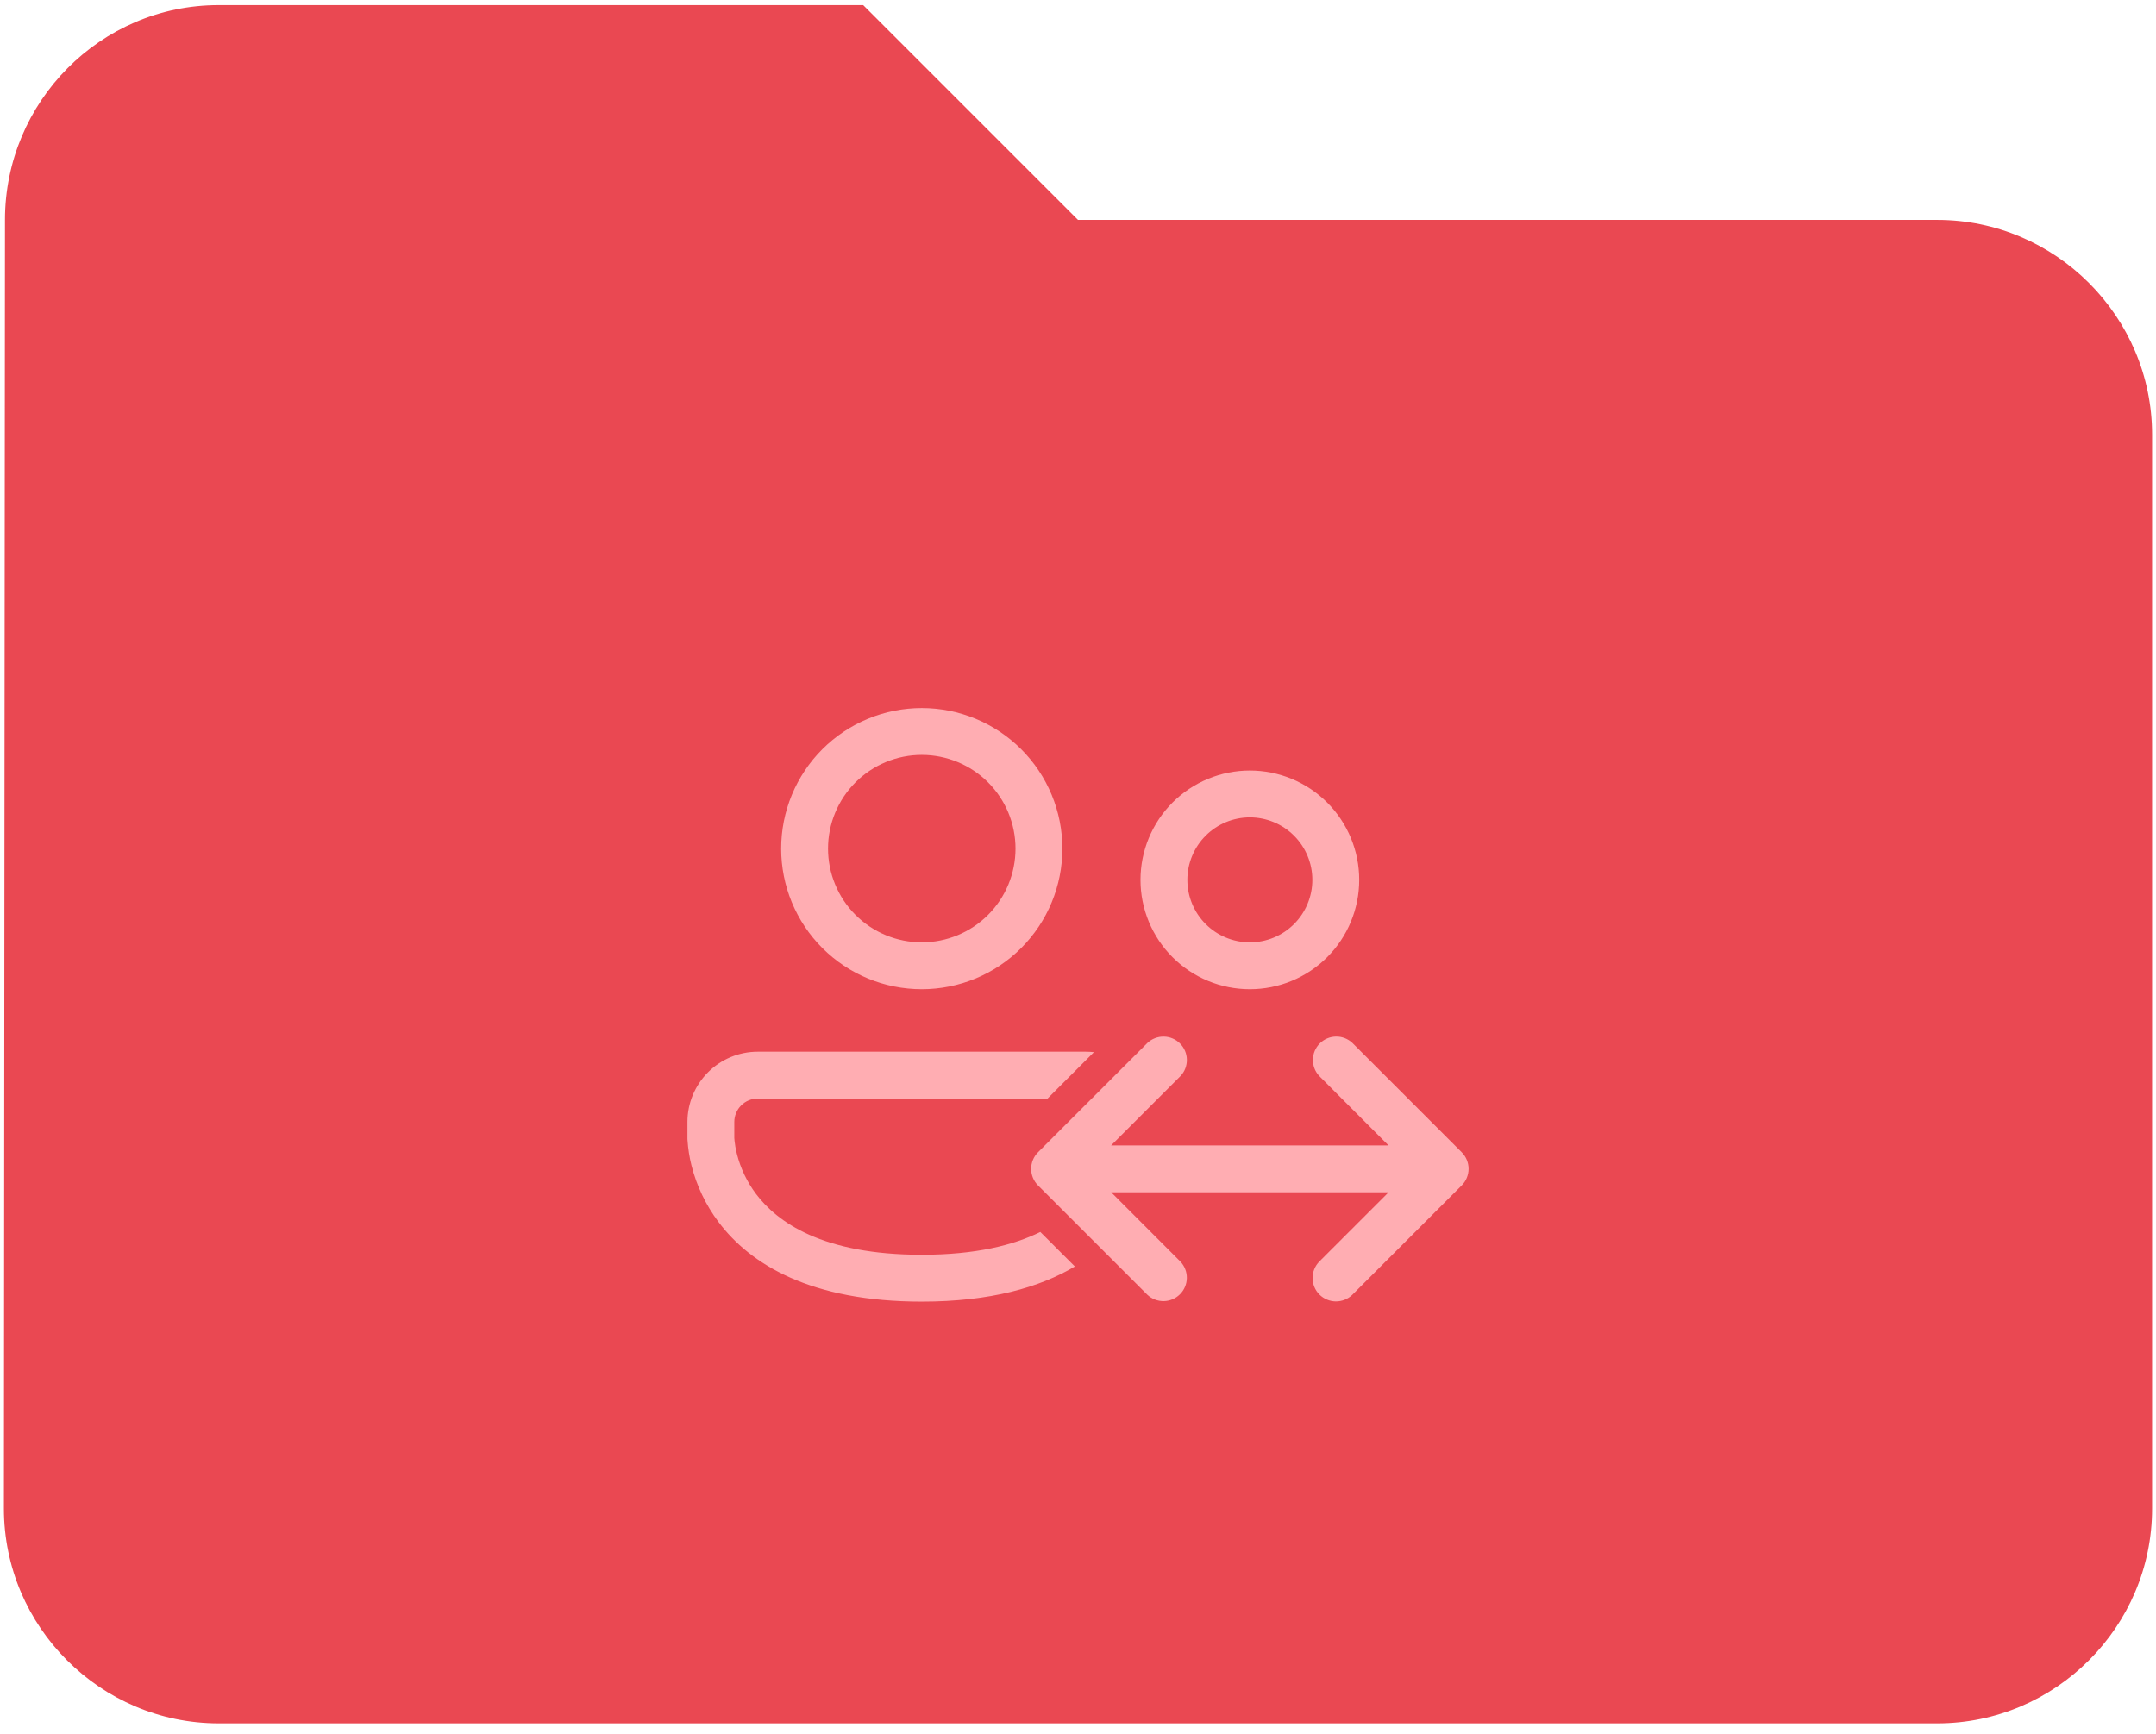
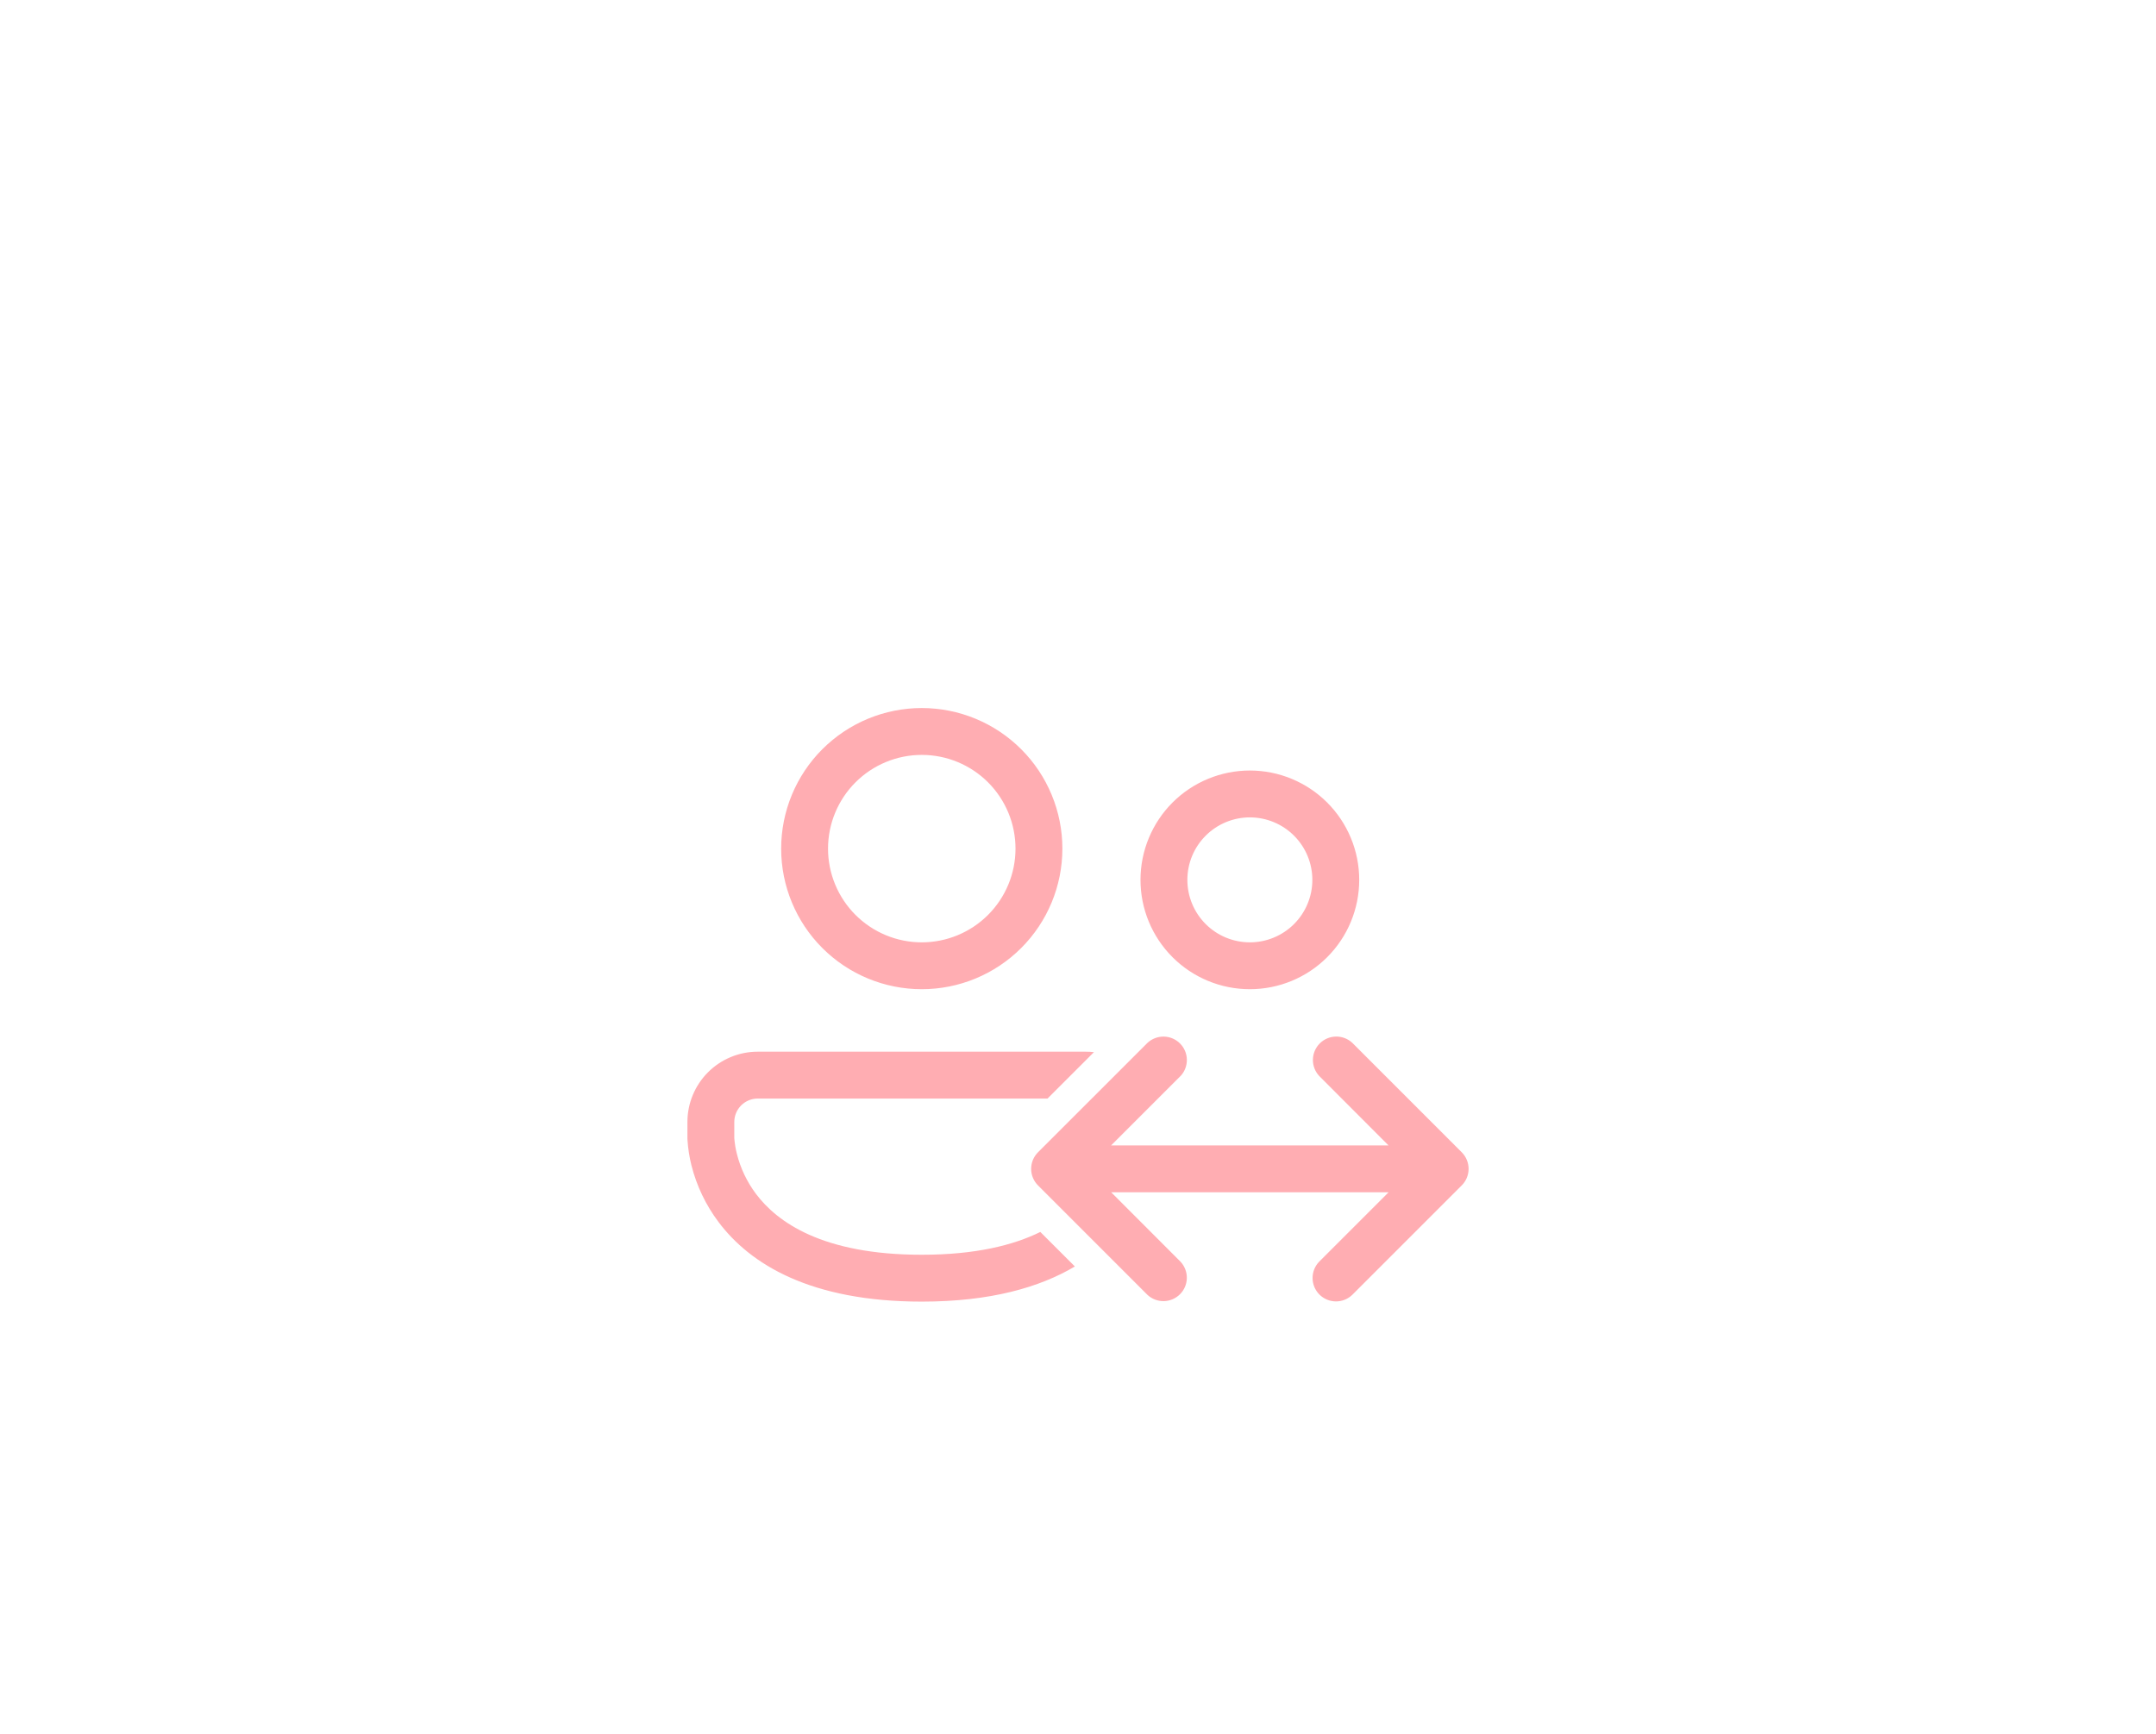
<svg xmlns="http://www.w3.org/2000/svg" width="138" height="111" viewBox="0 0 138 111" fill="none">
-   <path d="M55.25 0.327H14C6.438 0.327 0.319 6.515 0.319 14.077L0.25 96.577C0.25 104.14 6.438 110.327 14 110.327H124C131.562 110.327 137.75 104.14 137.75 96.577V27.827C137.75 20.265 131.562 14.077 124 14.077H69L55.25 0.327Z" fill="#EA4852" />
  <path d="M50 54.327C50 53.145 50.233 51.975 50.685 50.883C51.137 49.791 51.8 48.799 52.636 47.963C53.472 47.127 54.464 46.465 55.556 46.012C56.648 45.56 57.818 45.327 59 45.327C60.182 45.327 61.352 45.56 62.444 46.012C63.536 46.465 64.528 47.127 65.364 47.963C66.2 48.799 66.863 49.791 67.315 50.883C67.767 51.975 68 53.145 68 54.327C68 56.714 67.052 59.003 65.364 60.691C63.676 62.379 61.387 63.327 59 63.327C56.613 63.327 54.324 62.379 52.636 60.691C50.948 59.003 50 56.714 50 54.327ZM59 48.327C58.212 48.327 57.432 48.482 56.704 48.784C55.976 49.085 55.315 49.527 54.757 50.084C54.2 50.642 53.758 51.303 53.457 52.031C53.155 52.759 53 53.539 53 54.327C53 55.115 53.155 55.895 53.457 56.623C53.758 57.351 54.2 58.013 54.757 58.57C55.315 59.127 55.976 59.569 56.704 59.87C57.432 60.172 58.212 60.327 59 60.327C60.591 60.327 62.117 59.695 63.243 58.57C64.368 57.445 65 55.918 65 54.327C65 52.736 64.368 51.21 63.243 50.084C62.117 48.959 60.591 48.327 59 48.327ZM73 56.327C73 55.408 73.181 54.498 73.533 53.648C73.885 52.799 74.4 52.027 75.05 51.377C75.7 50.727 76.472 50.212 77.321 49.86C78.171 49.508 79.081 49.327 80 49.327C80.919 49.327 81.829 49.508 82.679 49.86C83.528 50.212 84.3 50.727 84.95 51.377C85.6 52.027 86.115 52.799 86.467 53.648C86.819 54.498 87 55.408 87 56.327C87 58.184 86.263 59.964 84.95 61.277C83.637 62.59 81.856 63.327 80 63.327C78.144 63.327 76.363 62.59 75.05 61.277C73.737 59.964 73 58.184 73 56.327ZM80 52.327C78.939 52.327 77.922 52.749 77.172 53.499C76.421 54.249 76 55.266 76 56.327C76 57.388 76.421 58.405 77.172 59.156C77.922 59.906 78.939 60.327 80 60.327C81.061 60.327 82.078 59.906 82.828 59.156C83.579 58.405 84 57.388 84 56.327C84 55.266 83.579 54.249 82.828 53.499C82.078 52.749 81.061 52.327 80 52.327ZM44 71.827C44 70.634 44.474 69.489 45.318 68.645C46.162 67.801 47.306 67.327 48.5 67.327H69.5C69.676 67.327 69.85 67.337 70.02 67.357L67.05 70.327H48.5C48.102 70.327 47.721 70.485 47.439 70.766C47.158 71.048 47 71.429 47 71.827V72.853L47.018 73.053C47.038 73.241 47.078 73.523 47.166 73.869C47.399 74.794 47.814 75.664 48.386 76.427C49.734 78.221 52.616 80.327 59 80.327C62.448 80.327 64.874 79.713 66.588 78.867L68.8 81.077C66.552 82.413 63.396 83.327 59 83.327C51.884 83.327 48.016 80.933 45.988 78.227C45.175 77.144 44.586 75.91 44.256 74.597C44.125 74.074 44.042 73.541 44.006 73.003C44.004 72.965 44.002 72.927 44 72.889V71.827ZM75.566 68.883C75.831 68.599 75.975 68.223 75.968 67.834C75.962 67.445 75.804 67.075 75.529 66.8C75.254 66.525 74.884 66.368 74.495 66.361C74.106 66.354 73.73 66.498 73.446 66.763L66.44 73.767C66.159 74.048 66.001 74.43 66.001 74.827C66.001 75.225 66.159 75.606 66.44 75.887L73.444 82.893C73.728 83.158 74.104 83.302 74.493 83.296C74.882 83.289 75.252 83.131 75.527 82.856C75.802 82.582 75.96 82.211 75.966 81.822C75.973 81.434 75.829 81.058 75.564 80.773L71.124 76.327H88.88L84.436 80.771C84.163 81.054 84.011 81.433 84.014 81.826C84.018 82.219 84.175 82.596 84.453 82.874C84.731 83.152 85.107 83.31 85.501 83.314C85.894 83.317 86.273 83.166 86.556 82.893L93.562 75.887C93.843 75.606 94.001 75.225 94.001 74.827C94.001 74.43 93.843 74.048 93.562 73.767L86.558 66.761C86.274 66.496 85.898 66.352 85.509 66.359C85.12 66.366 84.75 66.523 84.475 66.798C84.2 67.073 84.043 67.444 84.036 67.832C84.029 68.221 84.173 68.597 84.438 68.881L88.876 73.327H71.12L75.564 68.883H75.566Z" fill="#FFADB2" />
</svg>